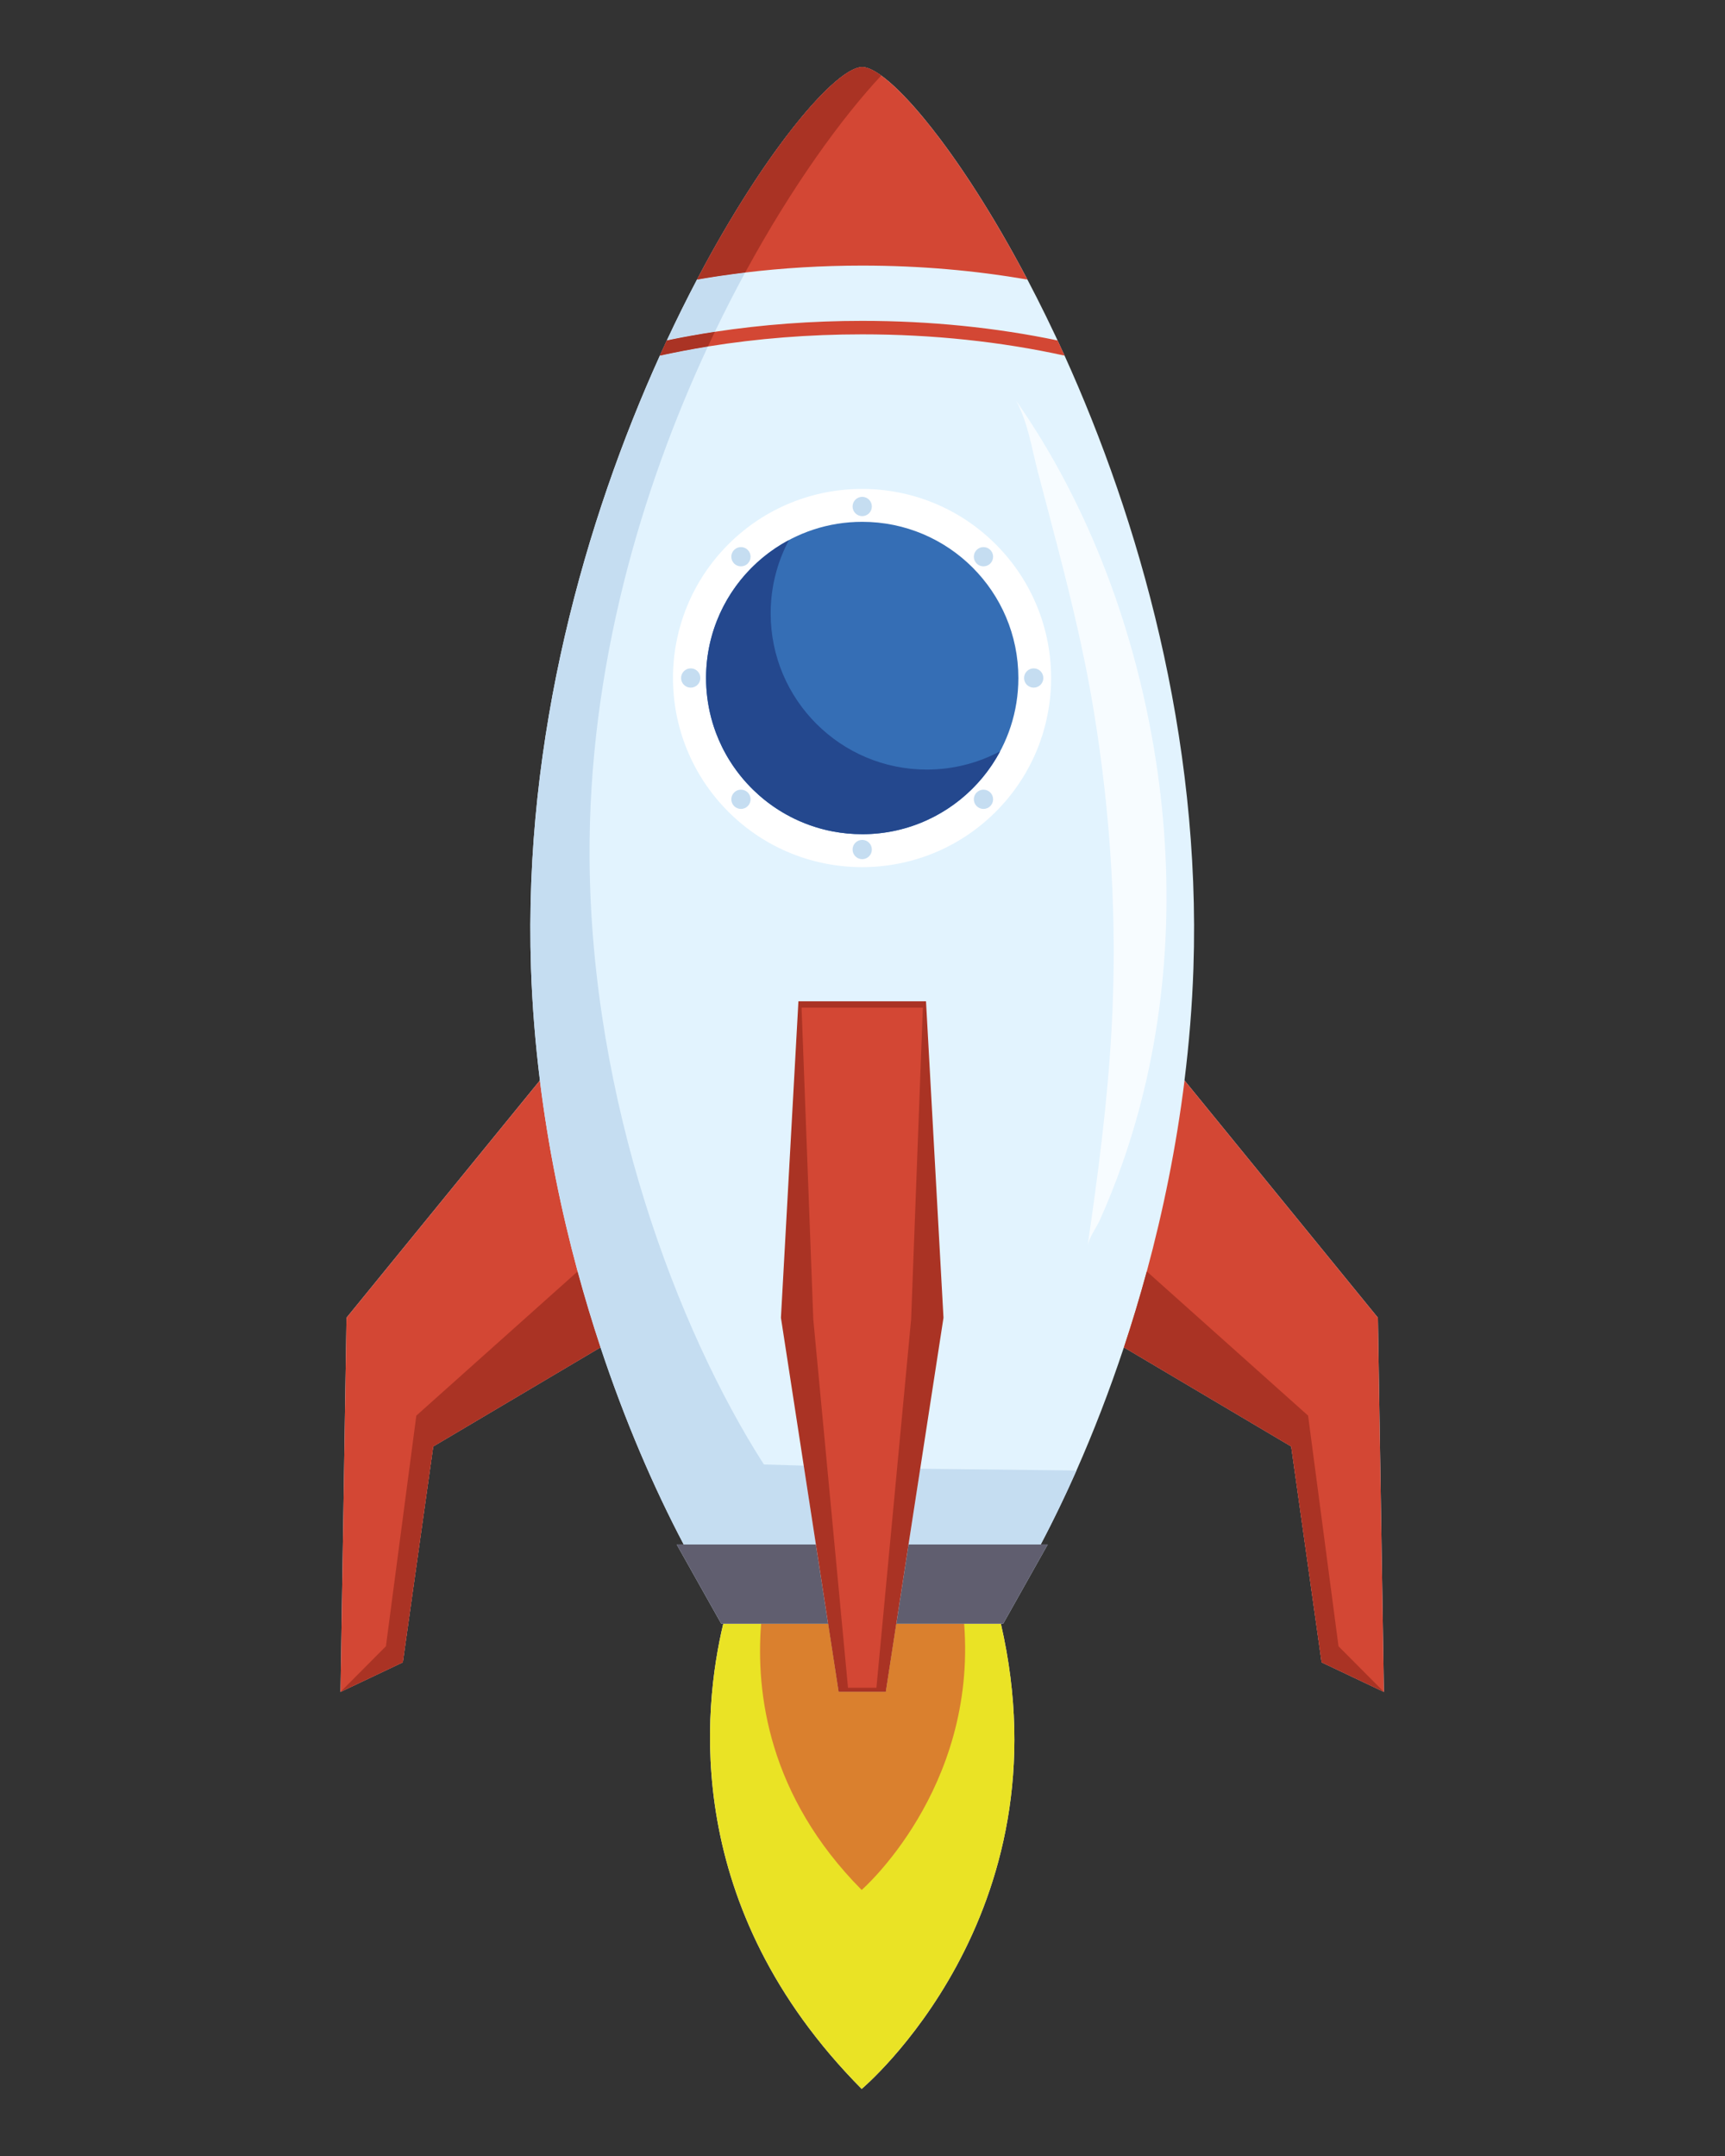
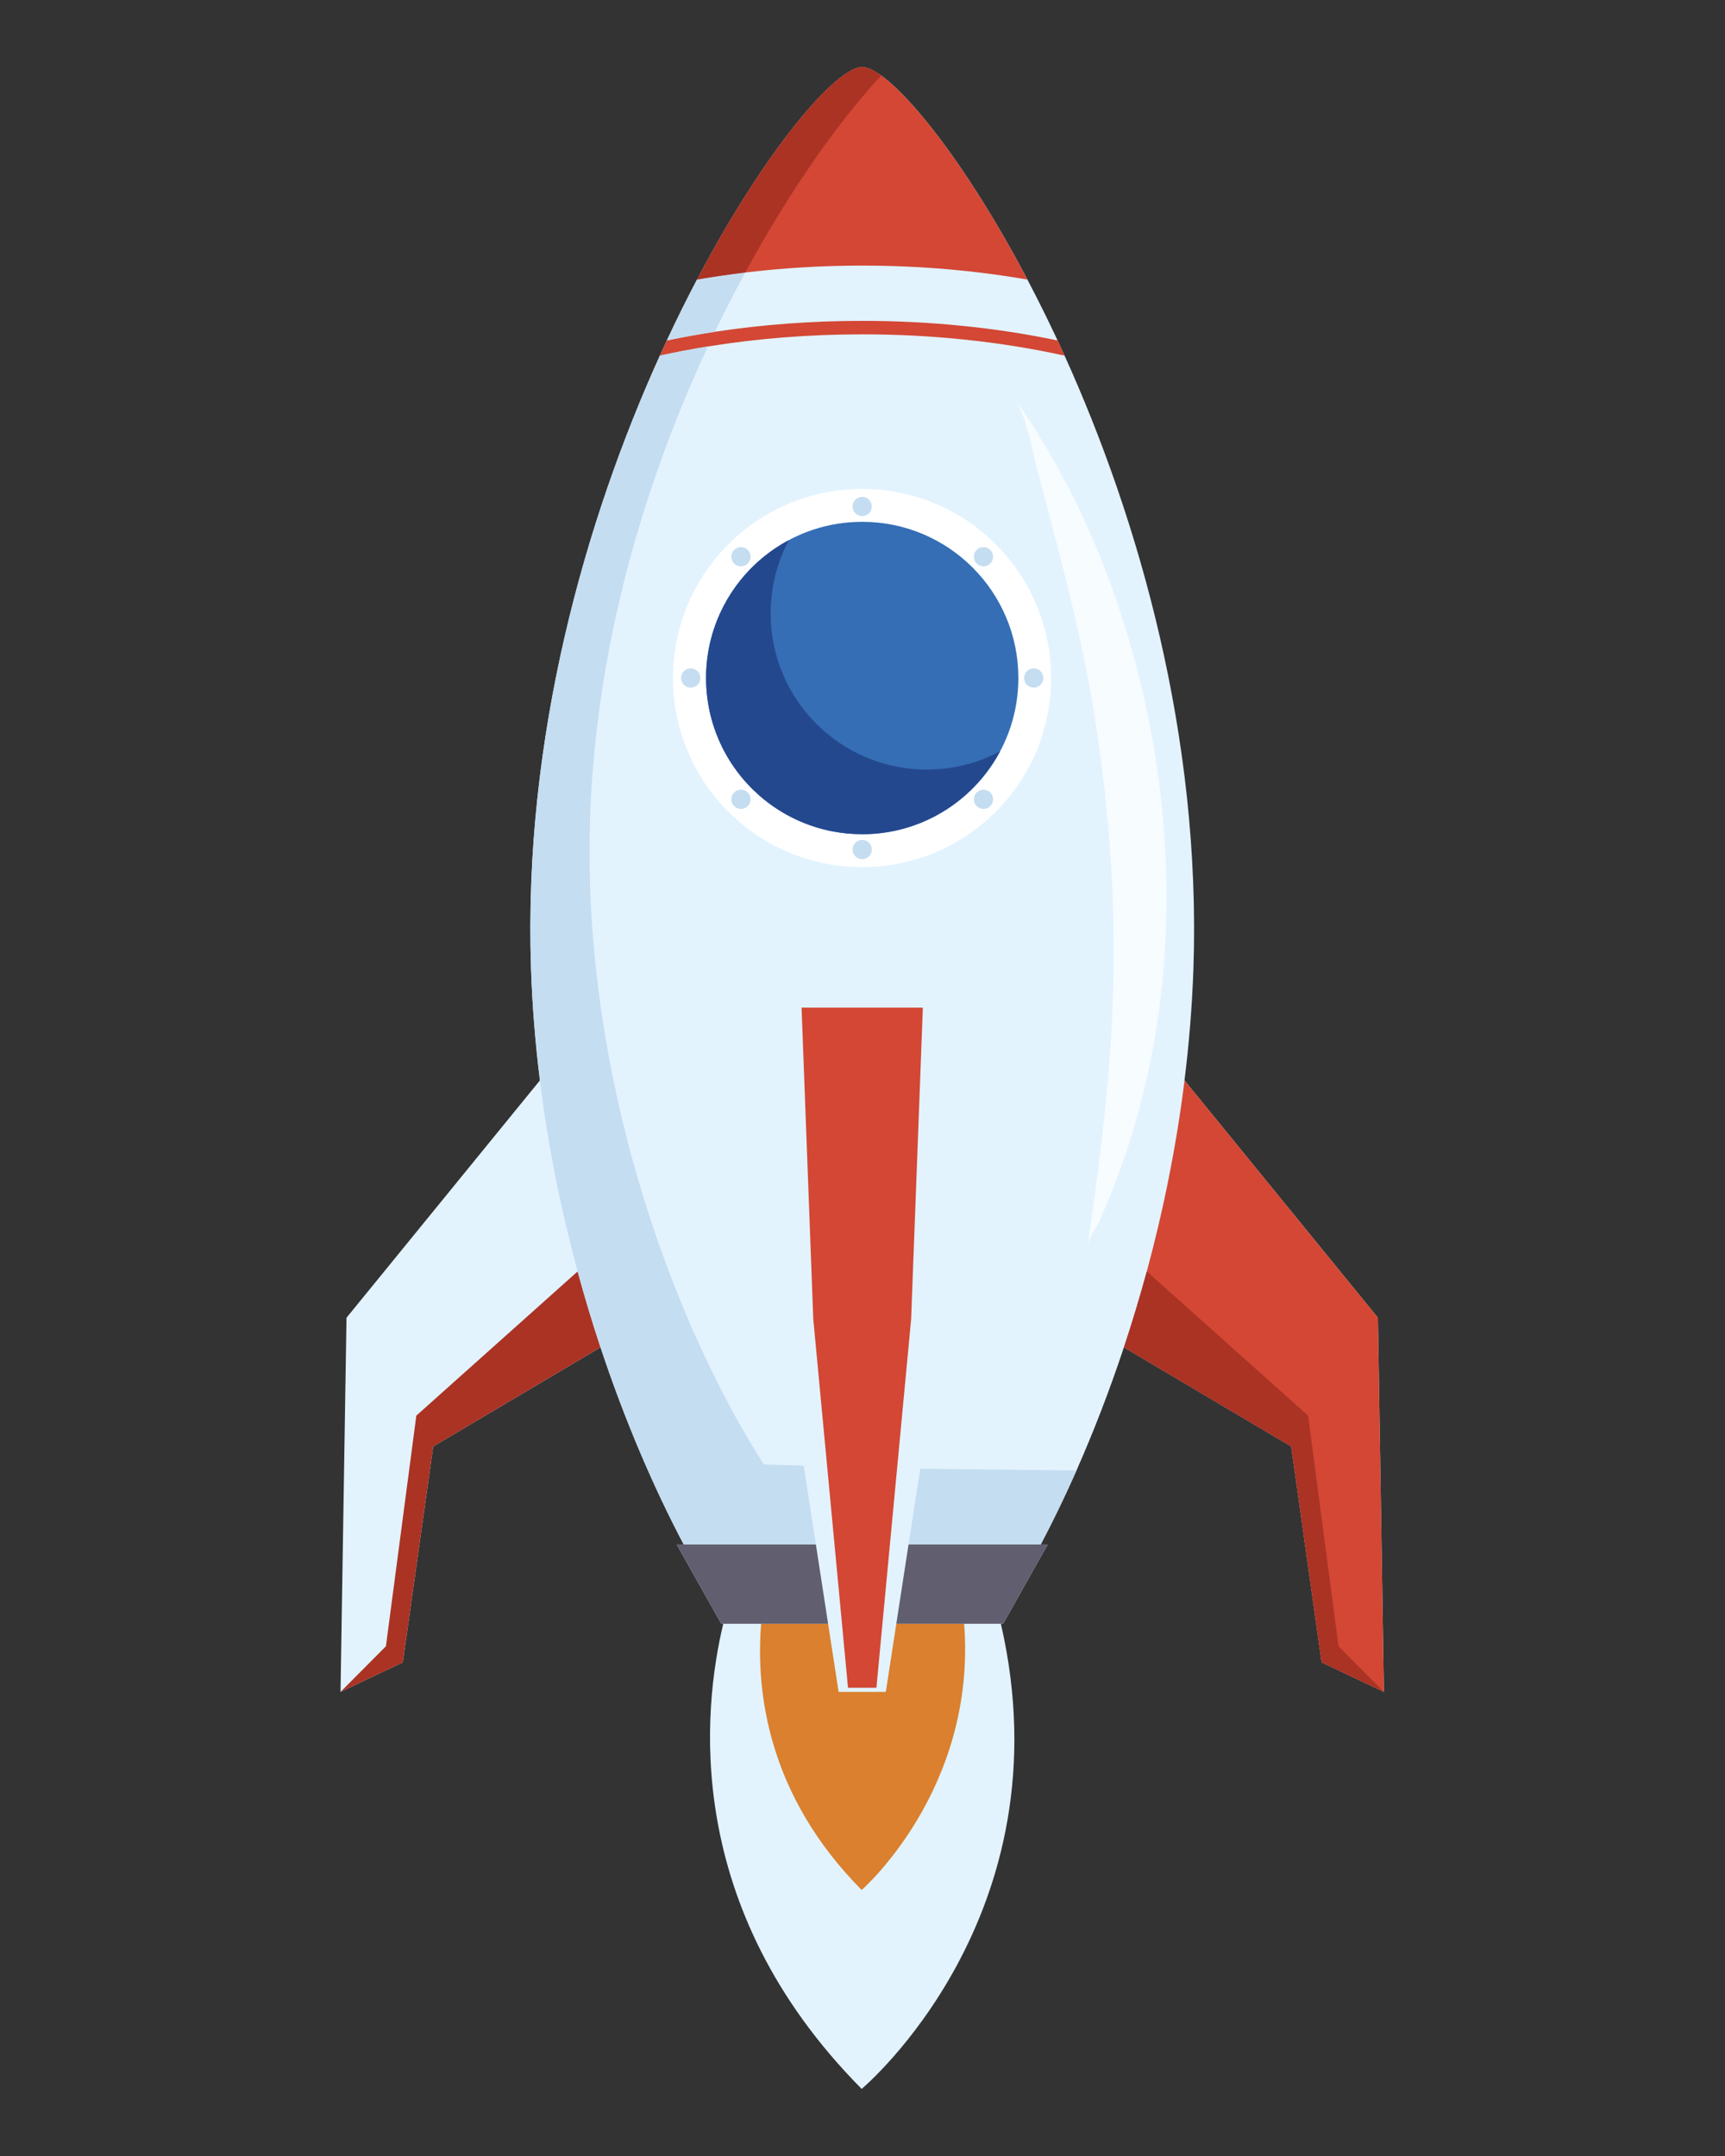
<svg xmlns="http://www.w3.org/2000/svg" version="1.1" id="Capa_1" x="0px" y="0px" viewBox="0 0 1898 2372" style="enable-background:new 0 0 1898 2372;" xml:space="preserve">
  <rect x="0" y="0" width="1898" height="2372" fill="#333333" stroke="none" />
  <path style="fill:#E2F3FE;" d="M1516.115,1449.607l-212.835-261.092c5.02-40.491,8.427-81.661,9.827-123.274  c8.601-255.611-60.543-494.674-141.765-674.006l-0.008-0.016c-13.392-29.57-27.108-57.519-40.865-83.647l-0.008-0.017  c-1.917-3.641-3.835-7.22-5.752-10.79c-0.602-1.119-1.204-2.252-1.806-3.363c-1.784-3.304-3.568-6.556-5.351-9.794  c-0.73-1.327-1.458-2.656-2.187-3.971c-1.743-3.14-3.483-6.246-5.224-9.326c-0.749-1.324-1.496-2.642-2.245-3.955  c-1.74-3.061-3.481-6.098-5.218-9.094c-0.703-1.214-1.403-2.41-2.106-3.611c-1.805-3.091-3.606-6.166-5.403-9.19  c-0.506-0.847-1.008-1.675-1.512-2.519c-8.609-14.4-17.123-27.996-25.474-40.742c-0.49-0.752-0.986-1.517-1.477-2.261  c-1.705-2.593-3.398-5.123-5.09-7.642c-0.705-1.049-1.411-2.106-2.114-3.143c-1.601-2.37-3.194-4.693-4.782-6.994  c-0.771-1.117-1.539-2.228-2.307-3.328c-1.544-2.217-3.077-4.406-4.606-6.559c-0.784-1.105-1.563-2.192-2.342-3.279  c-1.512-2.111-3.02-4.205-4.513-6.248c-0.751-1.029-1.495-2.027-2.241-3.039c-1.517-2.054-3.032-4.107-4.529-6.093  c-0.575-0.765-1.139-1.493-1.714-2.247c-5.093-6.706-10.058-12.997-14.887-18.877c-0.795-0.969-1.596-1.961-2.383-2.906  c-1.202-1.444-2.381-2.827-3.565-4.216c-0.901-1.063-1.806-2.13-2.699-3.16c-1.117-1.291-2.217-2.535-3.314-3.775  c-0.929-1.051-1.855-2.092-2.773-3.107c-1.046-1.16-2.083-2.294-3.113-3.408c-0.945-1.021-1.879-2.015-2.811-2.999  c-0.975-1.029-1.944-2.051-2.9-3.037c-0.967-0.994-1.915-1.944-2.863-2.895c-0.891-0.89-1.787-1.797-2.661-2.65  c-1.038-1.013-2.048-1.958-3.061-2.911c-0.749-0.706-1.514-1.446-2.25-2.122c-1.686-1.545-3.339-3.012-4.951-4.39  c-0.515-0.438-1-0.817-1.506-1.239c-1.139-0.948-2.272-1.888-3.369-2.748c-0.626-0.49-1.226-0.924-1.839-1.387  c-0.635-0.479-1.286-0.991-1.906-1.438l0.006-0.006l-0.082-0.052l-0.8-0.556c-0.624-0.438-1.226-0.839-1.833-1.244  c-0.858-0.575-1.705-1.128-2.53-1.637c-0.588-0.362-1.166-0.702-1.74-1.032c-0.803-0.463-1.588-0.891-2.358-1.286  c-0.539-0.278-1.076-0.55-1.599-0.795l-0.577-0.288l-0.168-0.082c-0.518-0.231-1-0.389-1.501-0.586l-1.4-0.539  c-0.512-0.175-1-0.305-1.492-0.441l-0.956-0.248l-0.888-0.22c-1.054-0.196-2.067-0.316-3.012-0.316c-0.945,0-1.956,0.12-3.013,0.316  l-1.089,0.278c-0.732,0.177-1.468,0.368-2.247,0.632l-1.4,0.539c-0.735,0.289-1.477,0.597-2.247,0.956  c-0.523,0.245-1.06,0.518-1.599,0.795c-0.77,0.395-1.555,0.823-2.358,1.286c-0.572,0.33-1.15,0.67-1.74,1.032  c-0.823,0.509-1.669,1.063-2.525,1.637c-0.61,0.406-1.214,0.806-1.841,1.247c-0.902,0.638-1.833,1.335-2.767,2.038  c-0.619,0.466-1.223,0.907-1.855,1.4c-1.092,0.858-2.222,1.795-3.355,2.738c-0.509,0.424-1,0.806-1.517,1.247  c-1.61,1.378-3.265,2.846-4.951,4.39c-0.741,0.681-1.512,1.427-2.268,2.138c-1.005,0.948-2.005,1.885-3.034,2.887  c-0.88,0.861-1.784,1.773-2.682,2.675c-0.943,0.942-1.885,1.888-2.846,2.879c-0.956,0.983-1.928,2.007-2.903,3.037  c-0.929,0.983-1.863,1.977-2.811,2.999c-1.03,1.114-2.067,2.25-3.116,3.41c-0.913,1.011-1.833,2.043-2.756,3.089  c-1.106,1.25-2.214,2.505-3.342,3.805c-0.878,1.013-1.766,2.064-2.653,3.107c-1.199,1.408-2.391,2.805-3.609,4.268  c-0.763,0.915-1.539,1.876-2.307,2.811c-4.853,5.91-9.845,12.234-14.966,18.975c-0.569,0.749-1.127,1.471-1.697,2.228  c-1.506,1.996-3.029,4.058-4.554,6.126c-0.735,0.997-1.468,1.98-2.206,2.993c-1.5,2.054-3.015,4.156-4.532,6.272  c-0.776,1.084-1.552,2.165-2.331,3.266c-1.533,2.163-3.075,4.355-4.625,6.58c-0.757,1.092-1.519,2.193-2.282,3.299  c-1.591,2.306-3.187,4.632-4.794,7.008c-0.703,1.037-1.408,2.094-2.113,3.143c-1.692,2.522-3.386,5.052-5.093,7.645  c-0.482,0.73-0.967,1.482-1.446,2.217c-8.359,12.76-16.881,26.37-25.501,40.783c-0.504,0.844-1.005,1.672-1.509,2.519  c-1.803,3.034-3.611,6.117-5.422,9.22c-0.692,1.182-1.381,2.361-2.073,3.554c-1.749,3.018-3.5,6.07-5.254,9.151  c-0.738,1.296-1.477,2.598-2.214,3.906c-1.743,3.089-3.486,6.196-5.232,9.345c-0.73,1.315-1.46,2.644-2.19,3.971  c-1.784,3.238-3.568,6.49-5.351,9.794c-0.602,1.111-1.204,2.244-1.806,3.363c-1.917,3.57-3.835,7.152-5.752,10.793l-0.008,0.014  c-11.142,21.162-22.257,43.528-33.198,66.973l-0.027,0.063c-2.557,5.48-5.104,11.015-7.64,16.612l-0.008,0.016  c-81.223,179.332-150.366,418.395-141.765,674.006c1.402,41.613,4.81,82.783,9.827,123.274L381.25,1449.607l-6.572,411.594  l68.534-32.498l33.459-237.488l184.093-109.052c26.841,80.88,58.524,154.275,91.531,216.868h-7.74l49.036,87.193h2.203  c-22.366,93.727-46.072,311.576,152.292,511.713c0,0,227.297-190.172,153.161-511.713h2.53l49.035-87.193h-7.727l0.781-1.509  c1.947-3.702,3.884-7.447,5.821-11.222c1.345-2.625,2.688-5.245,4.028-7.906c1.991-3.952,3.971-7.964,5.948-11.995  c1.253-2.555,2.511-5.09,3.758-7.678c2.17-4.497,4.325-9.07,6.476-13.656c1.032-2.206,2.073-4.371,3.103-6.597  c3.14-6.787,6.258-13.659,9.347-20.634l0.084-0.185c18.616-42.05,36.235-87.476,52.17-135.487l184.093,109.052l33.457,237.488  l68.536,32.498L1516.115,1449.607z" />
-   <path style="fill:#EAE325;" d="M1101.269,1786.223h-40.418h-74.64l-11.562,74.978h-51.933l-11.562-74.978h-73.695h-41.665  c-22.366,93.727-46.072,311.576,152.292,511.713C948.086,2297.936,1175.41,2107.77,1101.269,1786.223z" />
  <path style="fill:#D34734;" d="M1516.115,1449.607l-212.792-261.037c-9.026,72.823-23.431,143.386-41.524,210.095  c-7.754,28.589-16.186,56.471-25.163,83.519l184.06,109.031l33.457,237.488l68.536,32.498L1516.115,1449.607z" />
-   <path style="fill:#D34734;" d="M635.565,1398.665c-18.093-66.708-32.498-137.271-41.524-210.095L381.25,1449.607l-6.572,411.594  l68.534-32.498l33.459-237.488l184.057-109.031C651.752,1455.136,643.319,1427.254,635.565,1398.665z" />
  <path style="fill:#D34734;" d="M1130.468,307.572c-61.839-117.444-124.367-198.149-160.849-224.473l-0.011-0.011l-0.637-0.455  l-0.251-0.177l-0.634-0.444l-0.188-0.128l-1.394-0.945l-0.008-0.006l-0.583-0.381l-0.294-0.191l-0.548-0.351l-0.297-0.185  c-0.605-0.379-1.201-0.741-1.789-1.084l-0.321-0.185l-0.482-0.275l-0.033-0.019l-0.286-0.161l-0.065-0.038l-0.422-0.231  l-0.471-0.253l-0.245-0.131l-0.441-0.229l-0.371-0.188l-0.411-0.204l-0.401-0.193l-0.395-0.188l-0.112-0.051l-0.428-0.196  l-0.158-0.071l-0.324-0.142l-0.025-0.011l-0.417-0.18l-0.343-0.141l-0.305-0.123l-0.136-0.052l-0.308-0.123l-0.487-0.18  l-0.204-0.076l-0.243-0.084l-0.479-0.161l-0.297-0.095h-0.003l-0.471-0.144l-0.223-0.065l-0.134-0.038l-0.411-0.112l-0.133-0.032  l-0.188-0.046l-0.487-0.114l-0.259-0.055l-0.198-0.044l-0.039-0.008l-0.229-0.041l-0.191-0.035l-0.272-0.044l-0.188-0.03  l-0.182-0.027h-0.006l-0.09-0.011l-0.431-0.051l-0.008-0.003l-0.114-0.008l-0.188-0.019l-0.403-0.03l-0.065-0.003l-0.169-0.008  l-0.61-0.017l-0.722,0.022l-0.237,0.017l-0.506,0.041l-0.283,0.033l-0.482,0.062l-0.319,0.049l-0.455,0.081l-0.346,0.065  l-0.482,0.107l-0.324,0.076l-0.509,0.133l-0.335,0.093l-0.643,0.194l-0.193,0.057l-0.853,0.289l-0.362,0.136l-0.526,0.196  l-0.412,0.163l-0.49,0.202l-0.444,0.19l-0.471,0.207l-0.477,0.218l-0.46,0.218l-0.499,0.242l-0.43,0.215l-0.545,0.278l-0.381,0.202  c-0.741,0.395-1.495,0.817-2.269,1.272l-0.253,0.15l-0.7,0.422l-0.318,0.194l-0.705,0.444l-0.335,0.212l-0.725,0.471l-0.283,0.185  l-0.817,0.545l-0.164,0.114c-36.134,24.605-99.941,106.184-163.031,226.003c2.01-0.349,4.025-0.692,6.046-1.033  c0.577-0.095,1.157-0.191,1.737-0.288c1.498-0.248,2.996-0.493,4.497-0.736c0.586-0.095,1.169-0.188,1.754-0.281  c1.544-0.248,3.094-0.49,4.644-0.73c0.528-0.082,1.054-0.163,1.58-0.245c1.969-0.299,3.941-0.596,5.915-0.888l0.109-0.016  c4.401-0.645,8.825-1.263,13.267-1.857l0.098-0.011c2.135-0.286,4.276-0.564,6.42-0.836l0.452-0.057  c2.151-0.272,4.308-0.539,6.471-0.798l0.027-0.003c41.442-4.975,84.529-7.612,128.769-7.612  C1012.131,292.181,1073.215,297.595,1130.468,307.572z" />
  <path style="fill:#D34734;" d="M1163.666,374.544c-67.634-14.157-140.256-21.571-214.983-21.571  c-55.605,0-110.044,4.108-162.132,12.044c-8.906,1.354-17.742,2.822-26.501,4.402l-0.172,0.03c-2.119,0.382-4.235,0.771-6.346,1.166  l-0.25,0.046c-1.996,0.376-3.987,0.757-5.978,1.144l-0.608,0.114c-1.879,0.368-3.753,0.741-5.627,1.117l-0.904,0.18  c-2.16,0.436-4.314,0.88-6.465,1.329c-2.569,5.507-5.129,11.066-7.675,16.69c2.149-0.474,4.303-0.94,6.463-1.4l0.052-0.011  c2.149-0.458,4.303-0.907,6.463-1.351l0.082-0.016c4.328-0.891,8.675-1.751,13.043-2.585l0.136-0.025  c4.363-0.833,8.746-1.637,13.147-2.413l0.139-0.022c4.418-0.779,8.854-1.528,13.31-2.25l0.049-0.008  c54.336-8.789,111.395-13.346,169.775-13.346c77.66,0,152.981,8.059,222.658,23.426  C1168.795,385.611,1166.234,380.052,1163.666,374.544z" />
  <ellipse transform="matrix(0.707 -0.707 0.707 0.707 -249.537 889.277)" style="fill:#FFFFFF;" cx="948.683" cy="745.857" rx="208.06" ry="208.061" />
  <path style="fill:#356EB5;" d="M998.725,910.266l0.447-0.139c0.577-0.177,1.155-0.357,1.73-0.539l0.242-0.076  c1.373-0.441,2.74-0.899,4.099-1.373l0.09-0.03c0.659-0.232,1.313-0.464,1.966-0.7l0.096-0.036  c65.979-23.99,113.102-87.247,113.102-161.517c0-94.89-76.922-171.815-171.815-171.815c-75.024,0-138.811,48.085-162.236,115.118  l-0.022,0.063c-0.474,1.362-0.934,2.729-1.376,4.107l-0.076,0.24c-0.18,0.563-0.357,1.127-0.531,1.694l-0.158,0.52l-0.45,1.501  l-0.149,0.506c-0.191,0.659-0.379,1.318-0.564,1.98l-0.065,0.234c-0.354,1.285-0.694,2.576-1.021,3.873l-0.109,0.441l-0.292,1.19  l-0.106,0.441c-0.156,0.659-0.308,1.321-0.458,1.982l-0.163,0.73l-0.212,0.975l-0.191,0.896l-0.264,1.291l-0.229,1.152l-0.169,0.891  l-0.18,0.978l-0.152,0.839c-0.101,0.561-0.196,1.122-0.292,1.683l-0.103,0.634l-0.199,1.264l-0.103,0.661  c-0.09,0.594-0.177,1.19-0.262,1.784l-0.063,0.468l-0.201,1.498l-0.068,0.531c-0.079,0.624-0.155,1.25-0.226,1.876l-0.014,0.134  c-0.071,0.618-0.139,1.236-0.201,1.857l-0.046,0.449c-0.057,0.591-0.114,1.182-0.169,1.773l-0.019,0.207  c-0.057,0.659-0.112,1.321-0.163,1.983l-0.027,0.376c-0.044,0.577-0.084,1.157-0.12,1.735l-0.022,0.321  c-0.044,0.67-0.082,1.34-0.114,2.01l-0.013,0.269c-0.03,0.591-0.055,1.182-0.079,1.776l-0.016,0.389  c-0.024,0.675-0.046,1.351-0.062,2.029l-0.003,0.12c-0.016,0.626-0.027,1.256-0.036,1.884l-0.008,0.444  c-0.006,0.67-0.011,1.34-0.011,2.013c0,14.677,1.841,28.924,5.306,42.526l0.245,0.956c0.438,1.675,0.899,3.342,1.387,4.998  l0.359,1.207c0.882,2.925,1.841,5.82,2.874,8.68c0.324,0.894,0.651,1.789,0.988,2.677c1.869,4.914,3.958,9.715,6.251,14.4  c0.305,0.621,0.613,1.239,0.923,1.855c0.305,0.605,0.613,1.206,0.924,1.808c0.661,1.272,1.34,2.539,2.034,3.794  c0.294,0.534,0.591,1.068,0.894,1.599c0.389,0.692,0.787,1.381,1.188,2.067l0.863,1.46c0.431,0.722,0.869,1.438,1.307,2.152  c0.989,1.599,1.999,3.175,3.034,4.739c0.517,0.776,1.037,1.547,1.566,2.315c4.421,6.428,9.263,12.54,14.493,18.292  c1.386,1.528,2.8,3.029,4.24,4.502c0.953,0.978,1.92,1.945,2.898,2.898c1.972,1.926,3.99,3.805,6.052,5.635  c0.515,0.458,1.03,0.91,1.549,1.359c1.041,0.901,2.089,1.789,3.151,2.663c0.528,0.438,1.062,0.872,1.599,1.305  c1.07,0.861,2.152,1.713,3.244,2.549c0.547,0.419,1.094,0.833,1.648,1.248c1.1,0.822,2.214,1.634,3.336,2.435  c0.561,0.398,1.125,0.795,1.691,1.188c1.134,0.784,2.277,1.558,3.429,2.315c1.152,0.757,2.315,1.504,3.486,2.233  c1.171,0.733,2.351,1.449,3.54,2.154c1.19,0.703,2.392,1.392,3.598,2.067c1.814,1.014,3.647,1.997,5.499,2.945  c1.234,0.632,2.478,1.25,3.729,1.855c3.756,1.808,7.588,3.486,11.49,5.025c1.95,0.768,3.92,1.503,5.902,2.203  c1.986,0.697,3.988,1.362,6.006,1.988c1.345,0.419,2.696,0.823,4.055,1.207c0.678,0.193,1.362,0.381,2.043,0.566  c1.229,0.333,2.465,0.651,3.704,0.956c0.828,0.204,1.656,0.403,2.487,0.596c0.694,0.161,1.389,0.316,2.083,0.466  c1.392,0.305,2.789,0.591,4.195,0.861c10.532,2.016,21.405,3.072,32.525,3.072c0.653,0,1.307-0.006,1.961-0.011l0.553-0.008  c0.572-0.008,1.141-0.019,1.711-0.033l0.275-0.005c0.651-0.017,1.299-0.039,1.947-0.063l0.506-0.019  c0.537-0.022,1.073-0.046,1.613-0.071l0.401-0.019c0.643-0.033,1.285-0.071,1.928-0.112l0.452-0.03  c0.526-0.033,1.051-0.071,1.577-0.109l0.49-0.038c0.635-0.049,1.269-0.098,1.901-0.155l0.362-0.033  c0.531-0.048,1.059-0.1,1.591-0.152l0.566-0.057c0.551-0.057,1.101-0.114,1.651-0.177l0.463-0.055  c0.551-0.063,1.098-0.128,1.648-0.199l0.648-0.082l1.329-0.177l0.607-0.084c0.572-0.079,1.141-0.164,1.713-0.25l0.725-0.112  l1.199-0.19l0.708-0.117c0.539-0.088,1.076-0.18,1.613-0.276l0.964-0.177l0.823-0.152l1-0.188l0.828-0.166  c0.564-0.112,1.128-0.226,1.692-0.343l0.722-0.153l1.081-0.237l0.537-0.12c0.776-0.174,1.552-0.354,2.326-0.539l0.194-0.046  l1.296-0.316l0.281-0.071c1.353-0.337,2.701-0.694,4.044-1.065l0.09-0.027c0.659-0.182,1.313-0.368,1.966-0.558l0.523-0.152  C997.699,910.573,998.213,910.421,998.725,910.266z" />
  <path style="fill:#DA802E;" d="M922.716,1861.201l-11.562-74.978h-73.695c-6.025,76.08,7.844,189.191,110.626,292.87  c0,0,126.751-110.335,112.765-292.87h-74.64l-11.562,74.978H922.716z" />
  <path style="fill:#AA3324;" d="M1472.741,1811.002l-33.457-253.716l-177.485-158.622c-7.754,28.589-16.186,56.471-25.163,83.519  l184.06,109.031l33.457,237.488l68.536,32.498L1472.741,1811.002z" />
  <path style="fill:#AA3324;" d="M458.083,1557.286l-33.46,253.716l-49.945,50.198l68.534-32.498l33.459-237.488l184.057-109.031  c-8.977-27.048-17.409-54.93-25.163-83.519L458.083,1557.286z" />
  <path style="fill:#F7FCFF;" d="M1164.704,605.717c14.648,56.756,28.331,113.829,37.994,171.67  c19.664,117.713,27.062,237.603,20.231,356.792c-4.38,78.284-14.582,156.642-26.283,236.541c1.3-8.873,9.726-20.16,13.449-28.465  c4.564-10.191,8.917-20.475,13.048-30.85c7.991-20.049,15.171-40.421,21.547-61.041c41.222-133.352,48.442-276.144,27.105-413.767  c-21.74-140.223-72.303-279.075-153.749-395.8c13.438,25.319,16.823,51.299,24.011,78.701  C1149.596,548.242,1157.279,576.945,1164.704,605.717z" />
  <path style="fill:#C5DDF1;" d="M1012.502,1615.71l-12.848,83.32h145.456l0.768-1.46l0.411-0.784  c0.645-1.228,1.288-2.459,1.931-3.696l0.422-0.812c0.651-1.253,1.302-2.508,1.95-3.769l0.368-0.714  c0.678-1.321,1.357-2.642,2.032-3.971l0.161-0.313c0.683-1.345,1.37-2.696,2.053-4.05l0.172-0.341  c0.654-1.296,1.307-2.598,1.961-3.906l0.449-0.901c0.635-1.269,1.27-2.544,1.901-3.824l0.397-0.801  c0.646-1.305,1.288-2.612,1.931-3.927l0.387-0.79c0.626-1.277,1.253-2.56,1.876-3.848l0.313-0.648  c0.616-1.267,1.229-2.538,1.841-3.816l0.354-0.736c0.632-1.318,1.264-2.639,1.895-3.965l0.433-0.915  c0.637-1.34,1.272-2.682,1.906-4.028l0.356-0.76c0.649-1.38,1.3-2.764,1.945-4.156l0.278-0.599c0.596-1.277,1.19-2.56,1.784-3.846  l0.33-0.711c0.632-1.37,1.261-2.745,1.89-4.124l0.387-0.844c0.613-1.345,1.225-2.696,1.838-4.047l0.482-1.065  c0.602-1.338,1.206-2.68,1.808-4.023l0.387-0.866c0.607-1.362,1.217-2.729,1.822-4.099l0.101-0.226L1012.502,1615.71z" />
  <path style="fill:#C5DDF1;" d="M884.338,1612.3l-43.836-1.282c-95.435-149.041-189.978-399.773-191.806-666.394  c-1.444-210.359,57.255-406.966,130.212-563.469l-0.049,0.008c-4.456,0.722-8.893,1.471-13.31,2.25l-0.139,0.022  c-4.401,0.776-8.784,1.58-13.147,2.413l-0.136,0.025c-4.369,0.833-8.715,1.694-13.043,2.585l-0.082,0.016  c-2.16,0.444-4.314,0.893-6.463,1.351l-0.052,0.011c-2.152,0.458-4.301,0.924-6.441,1.397  c-81.231,179.332-150.388,418.378-141.787,674.009c1.402,41.625,4.761,82.827,9.783,123.329  c9.026,72.823,23.43,143.386,41.524,210.095c7.754,28.589,16.187,56.471,25.163,83.519c26.833,80.861,58.53,154.264,91.529,216.847  h145.453L884.338,1612.3z" />
  <path style="fill:#C5DDF1;" d="M733.699,374.544c2.151-0.449,4.306-0.893,6.465-1.329l0.904-0.18  c1.874-0.376,3.748-0.749,5.627-1.117l0.608-0.114c1.991-0.387,3.982-0.768,5.978-1.144l0.25-0.046  c2.111-0.395,4.227-0.784,6.346-1.166l0.172-0.03c8.759-1.58,17.594-3.048,26.501-4.402c10.894-22.663,22.063-44.432,33.364-65.225  l-0.027,0.003c-2.163,0.259-4.32,0.526-6.471,0.798l-0.452,0.057c-2.144,0.272-4.284,0.55-6.42,0.836l-0.098,0.011  c-4.442,0.594-8.866,1.212-13.267,1.857l-0.109,0.016c-1.975,0.292-3.946,0.589-5.915,0.888c-0.526,0.082-1.051,0.163-1.58,0.245  c-1.55,0.239-3.1,0.482-4.644,0.73c-0.585,0.093-1.171,0.185-1.754,0.281c-1.501,0.243-2.999,0.487-4.497,0.736  c-0.58,0.098-1.16,0.193-1.737,0.288c-2.018,0.341-4.033,0.681-6.041,1.033c-11.297,21.456-22.568,44.141-33.658,67.945h0.008  L733.699,374.544z" />
  <polygon style="fill:#605E6F;" points="911.154,1786.223 897.711,1699.03 752.257,1699.03 744.555,1699.03 793.591,1786.223   795.794,1786.223 837.459,1786.223 " />
  <polygon style="fill:#605E6F;" points="999.654,1699.03 986.211,1786.223 1060.85,1786.223 1101.269,1786.223 1103.777,1786.223   1152.812,1699.03 1145.11,1699.03 " />
  <path style="fill:#AA3324;" d="M766.897,307.572c2.01-0.349,4.025-0.692,6.046-1.033c0.577-0.095,1.157-0.191,1.737-0.288  c1.498-0.248,2.996-0.493,4.497-0.736c0.586-0.095,1.169-0.188,1.754-0.281c1.544-0.248,3.094-0.49,4.644-0.73  c0.528-0.082,1.054-0.163,1.58-0.245c1.969-0.299,3.941-0.596,5.915-0.888l0.109-0.016c4.401-0.645,8.825-1.263,13.267-1.857  l0.098-0.011c2.135-0.286,4.276-0.564,6.42-0.836l0.452-0.057c2.151-0.272,4.308-0.539,6.471-0.798l0.027-0.003  c51.958-95.616,106.625-170.586,149.705-216.694l-0.011-0.011l-0.637-0.455l-0.251-0.177l-0.634-0.444l-0.188-0.128l-1.394-0.945  l-0.008-0.006l-0.583-0.381l-0.294-0.191l-0.548-0.351l-0.297-0.185c-0.605-0.379-1.201-0.741-1.789-1.084l-0.321-0.185  l-0.482-0.275l-0.033-0.019l-0.286-0.161l-0.065-0.038l-0.422-0.231l-0.471-0.253l-0.245-0.131l-0.441-0.229l-0.371-0.188  l-0.411-0.204l-0.401-0.193l-0.395-0.188l-0.112-0.051l-0.428-0.196l-0.158-0.071l-0.324-0.142l-0.025-0.011l-0.417-0.18  l-0.343-0.141l-0.305-0.123l-0.136-0.052l-0.308-0.123l-0.487-0.18l-0.204-0.076l-0.243-0.084l-0.479-0.161l-0.297-0.095h-0.003  l-0.471-0.144l-0.223-0.065l-0.134-0.038l-0.411-0.112l-0.133-0.032l-0.188-0.046l-0.487-0.114l-0.259-0.055l-0.198-0.044  l-0.039-0.008l-0.229-0.041l-0.191-0.035l-0.272-0.044l-0.188-0.03l-0.182-0.027h-0.006l-0.09-0.011l-0.431-0.051l-0.008-0.003  l-0.114-0.008l-0.188-0.019l-0.403-0.03l-0.065-0.003l-0.169-0.008l-0.61-0.017l-0.722,0.022l-0.237,0.017l-0.506,0.041  l-0.283,0.033l-0.482,0.062l-0.319,0.049l-0.455,0.081l-0.346,0.065l-0.482,0.107l-0.324,0.076l-0.509,0.133l-0.335,0.093  l-0.643,0.194l-0.193,0.057l-0.853,0.289l-0.362,0.136l-0.526,0.196l-0.412,0.163l-0.49,0.202l-0.444,0.19l-0.471,0.207  l-0.477,0.218l-0.46,0.218l-0.499,0.242l-0.43,0.215l-0.545,0.278l-0.381,0.202c-0.741,0.395-1.495,0.817-2.269,1.272l-0.253,0.15  l-0.7,0.422l-0.318,0.194l-0.705,0.444l-0.335,0.212l-0.725,0.471l-0.283,0.185l-0.817,0.545l-0.164,0.114  C893.794,106.173,829.986,187.753,766.897,307.572z" />
-   <path style="fill:#AA3324;" d="M778.907,381.155c2.533-5.428,5.08-10.807,7.643-16.137c-8.903,1.357-17.739,2.822-26.501,4.402  l-0.172,0.03c-2.119,0.382-4.235,0.771-6.346,1.166l-0.25,0.046c-1.996,0.376-3.987,0.757-5.978,1.144l-0.608,0.114  c-1.879,0.368-3.753,0.741-5.627,1.117l-0.904,0.18c-2.16,0.436-4.314,0.88-6.465,1.329c-2.569,5.507-5.129,11.066-7.675,16.69  c2.149-0.474,4.303-0.94,6.463-1.4l0.052-0.011c2.149-0.458,4.303-0.907,6.463-1.351l0.082-0.016  c4.328-0.891,8.675-1.751,13.043-2.585l0.136-0.025c4.363-0.833,8.746-1.637,13.147-2.413l0.139-0.022  c4.418-0.779,8.854-1.528,13.31-2.25L778.907,381.155z" />
  <path style="fill:#C5DDF1;" d="M948.683,567.775c5.856,0,10.603-4.747,10.603-10.603s-4.747-10.603-10.603-10.603  c-5.856,0-10.603,4.747-10.603,10.603S942.826,567.775,948.683,567.775z" />
  <path style="fill:#C5DDF1;" d="M948.683,923.938c-5.856,0-10.603,4.747-10.603,10.603s4.747,10.603,10.603,10.603  c5.856,0,10.603-4.747,10.603-10.603S954.538,923.938,948.683,923.938z" />
  <circle style="fill:#C5DDF1;" cx="1137.367" cy="745.857" r="10.603" />
  <path style="fill:#C5DDF1;" d="M759.998,735.254c-5.856,0-10.603,4.747-10.603,10.603s4.747,10.603,10.603,10.603  c5.856,0,10.603-4.747,10.603-10.603S765.853,735.254,759.998,735.254z" />
  <path style="fill:#C5DDF1;" d="M1089.601,619.934c4.14-4.143,4.14-10.854,0-14.996c-4.14-4.14-10.853-4.14-14.993,0  c-4.142,4.143-4.142,10.854,0,14.996C1078.747,624.074,1085.461,624.074,1089.601,619.934z" />
  <path style="fill:#C5DDF1;" d="M807.767,871.779c-4.143,4.142-4.143,10.854,0,14.996c4.14,4.14,10.853,4.14,14.993,0  c4.139-4.142,4.139-10.853,0-14.996C818.62,867.639,811.907,867.639,807.767,871.779z" />
  <path style="fill:#C5DDF1;" d="M1074.607,871.779c-4.142,4.142-4.142,10.854,0,14.996c4.14,4.14,10.854,4.14,14.993,0  c4.14-4.142,4.14-10.853,0-14.996C1085.461,867.639,1078.747,867.639,1074.607,871.779z" />
  <path style="fill:#C5DDF1;" d="M822.76,619.934c4.139-4.143,4.139-10.854,0-14.996c-4.14-4.14-10.854-4.14-14.993,0  c-4.143,4.143-4.143,10.854,0,14.996C811.907,624.074,818.62,624.074,822.76,619.934z" />
  <path style="fill:#24488E;" d="M1019.771,846.583c-94.89,0-171.815-76.922-171.815-171.815c0-29.147,7.283-56.588,20.089-80.637  c-41.066,21.873-72.216,59.916-84.924,105.64l-0.065,0.234c-0.354,1.285-0.694,2.576-1.021,3.873l-0.109,0.441l-0.292,1.19  l-0.106,0.441c-0.156,0.659-0.308,1.321-0.458,1.982l-0.163,0.73l-0.212,0.975l-0.191,0.896l-0.264,1.291l-0.229,1.152l-0.169,0.891  l-0.18,0.978l-0.152,0.839c-0.101,0.561-0.196,1.122-0.292,1.683l-0.103,0.634l-0.199,1.264l-0.103,0.661  c-0.09,0.594-0.177,1.19-0.262,1.784l-0.063,0.468l-0.201,1.498l-0.068,0.531c-0.079,0.624-0.155,1.25-0.226,1.876l-0.014,0.134  c-0.071,0.618-0.139,1.236-0.201,1.857l-0.046,0.449c-0.057,0.591-0.114,1.182-0.169,1.773l-0.019,0.207  c-0.057,0.659-0.112,1.321-0.163,1.983l-0.027,0.376c-0.044,0.577-0.084,1.157-0.12,1.735l-0.022,0.321  c-0.044,0.67-0.082,1.34-0.114,2.01l-0.013,0.269c-0.03,0.591-0.055,1.182-0.079,1.776l-0.016,0.389  c-0.024,0.675-0.046,1.351-0.062,2.029l-0.003,0.12c-0.016,0.626-0.027,1.256-0.036,1.884l-0.008,0.444  c-0.006,0.67-0.011,1.34-0.011,2.013c0,14.677,1.841,28.924,5.306,42.526l0.245,0.956c0.438,1.675,0.899,3.342,1.387,4.998  l0.359,1.207c0.882,2.925,1.841,5.82,2.874,8.68c0.324,0.894,0.651,1.789,0.988,2.677c1.869,4.914,3.958,9.715,6.251,14.4  c0.305,0.621,0.613,1.239,0.923,1.855c0.305,0.605,0.613,1.206,0.924,1.808c0.661,1.272,1.34,2.539,2.034,3.794  c0.294,0.534,0.591,1.068,0.894,1.599c0.389,0.692,0.787,1.381,1.188,2.067l0.863,1.46c0.431,0.722,0.869,1.438,1.307,2.152  c0.989,1.599,1.999,3.175,3.034,4.739c0.517,0.776,1.037,1.547,1.566,2.315c4.421,6.428,9.263,12.54,14.493,18.292  c1.386,1.528,2.8,3.029,4.24,4.502c0.953,0.978,1.92,1.945,2.898,2.898c1.972,1.926,3.99,3.805,6.052,5.635  c0.515,0.458,1.03,0.91,1.549,1.359c1.041,0.901,2.089,1.789,3.151,2.663c0.528,0.438,1.062,0.872,1.599,1.305  c1.07,0.861,2.152,1.713,3.244,2.549c0.547,0.419,1.094,0.833,1.648,1.248c1.1,0.822,2.214,1.634,3.336,2.435  c0.561,0.398,1.125,0.795,1.691,1.188c1.134,0.784,2.277,1.558,3.429,2.315c1.152,0.757,2.315,1.504,3.486,2.233  c1.171,0.733,2.351,1.449,3.54,2.154c1.19,0.703,2.392,1.392,3.598,2.067c1.814,1.014,3.647,1.997,5.499,2.945  c1.234,0.632,2.478,1.25,3.729,1.855c3.756,1.808,7.588,3.486,11.49,5.025c1.95,0.768,3.92,1.503,5.902,2.203  c1.986,0.697,3.988,1.362,6.006,1.988c1.345,0.419,2.696,0.823,4.055,1.207c0.678,0.193,1.362,0.381,2.043,0.566  c1.229,0.333,2.465,0.651,3.704,0.956c0.828,0.204,1.656,0.403,2.487,0.596c0.694,0.161,1.389,0.316,2.083,0.466  c1.392,0.305,2.789,0.591,4.195,0.861c10.532,2.016,21.405,3.072,32.525,3.072c0.653,0,1.307-0.006,1.961-0.011l0.553-0.008  c0.572-0.008,1.141-0.019,1.711-0.033l0.275-0.005c0.651-0.017,1.299-0.039,1.947-0.063l0.506-0.019  c0.537-0.022,1.073-0.046,1.613-0.071l0.401-0.019c0.643-0.033,1.285-0.071,1.928-0.112l0.452-0.03  c0.526-0.033,1.051-0.071,1.577-0.109l0.49-0.038c0.635-0.049,1.269-0.098,1.901-0.155l0.362-0.033  c0.531-0.048,1.059-0.1,1.591-0.152l0.566-0.057c0.551-0.057,1.101-0.114,1.651-0.177l0.463-0.055  c0.551-0.063,1.098-0.128,1.648-0.199l0.648-0.082l1.329-0.177l0.607-0.084c0.572-0.079,1.141-0.164,1.713-0.25l0.725-0.112  l1.199-0.19l0.708-0.117c0.539-0.088,1.076-0.18,1.613-0.276l0.964-0.177l0.823-0.152l1-0.188l0.828-0.166  c0.564-0.112,1.128-0.226,1.692-0.343l0.722-0.153l1.081-0.237l0.537-0.12c0.776-0.174,1.552-0.354,2.326-0.539l0.194-0.046  l1.296-0.316l0.281-0.071c1.353-0.337,2.701-0.694,4.044-1.065l0.09-0.027c45.756-12.694,83.829-43.852,105.713-84.946  C1076.359,839.3,1048.922,846.583,1019.771,846.583z" />
-   <polygon style="fill:#AA3324;" points="1018.875,1101.489 878.49,1101.489 859.253,1449.607 884.338,1612.3 897.711,1699.03   911.154,1786.223 922.716,1861.201 974.649,1861.201 986.211,1786.223 999.654,1699.03 1012.502,1615.71 1038.111,1449.607 " />
  <polygon style="fill:#D34734;" points="933.052,1856.63 964.313,1856.63 1002.509,1451.314 1015.41,1108.507 881.955,1108.507   894.857,1451.314 " />
</svg>